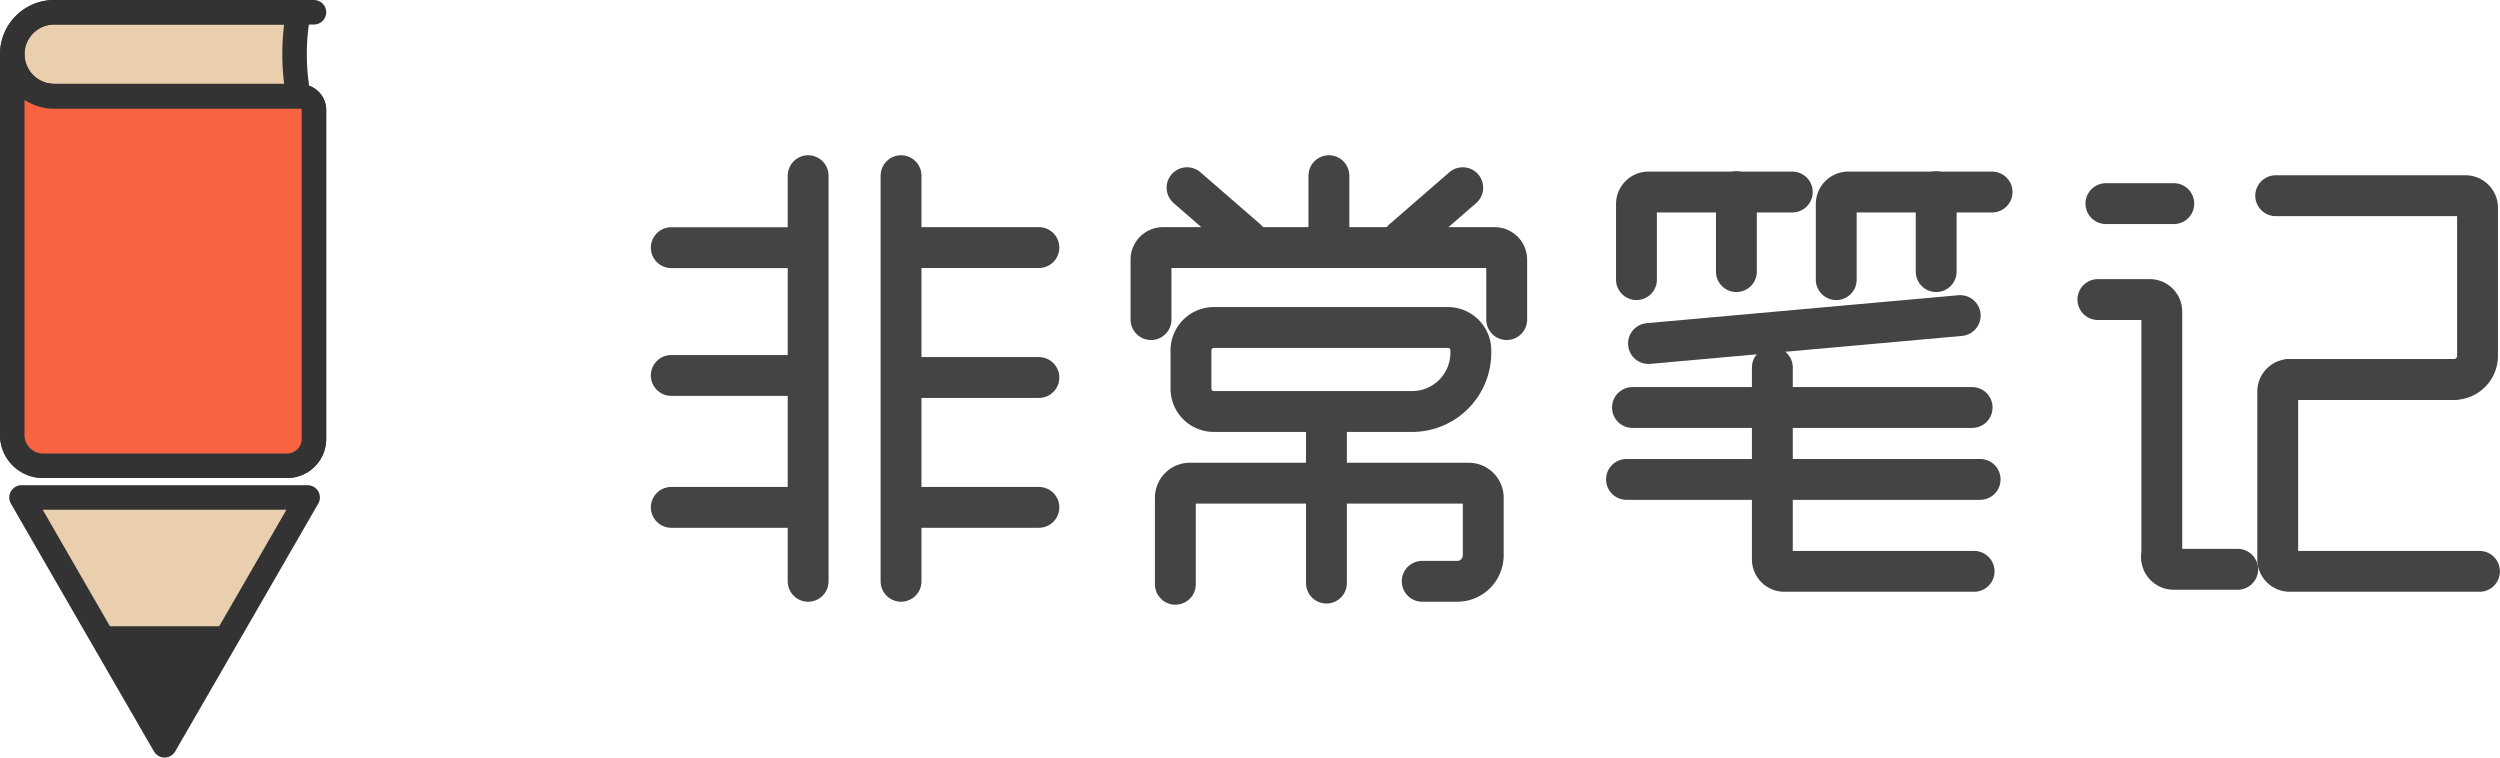
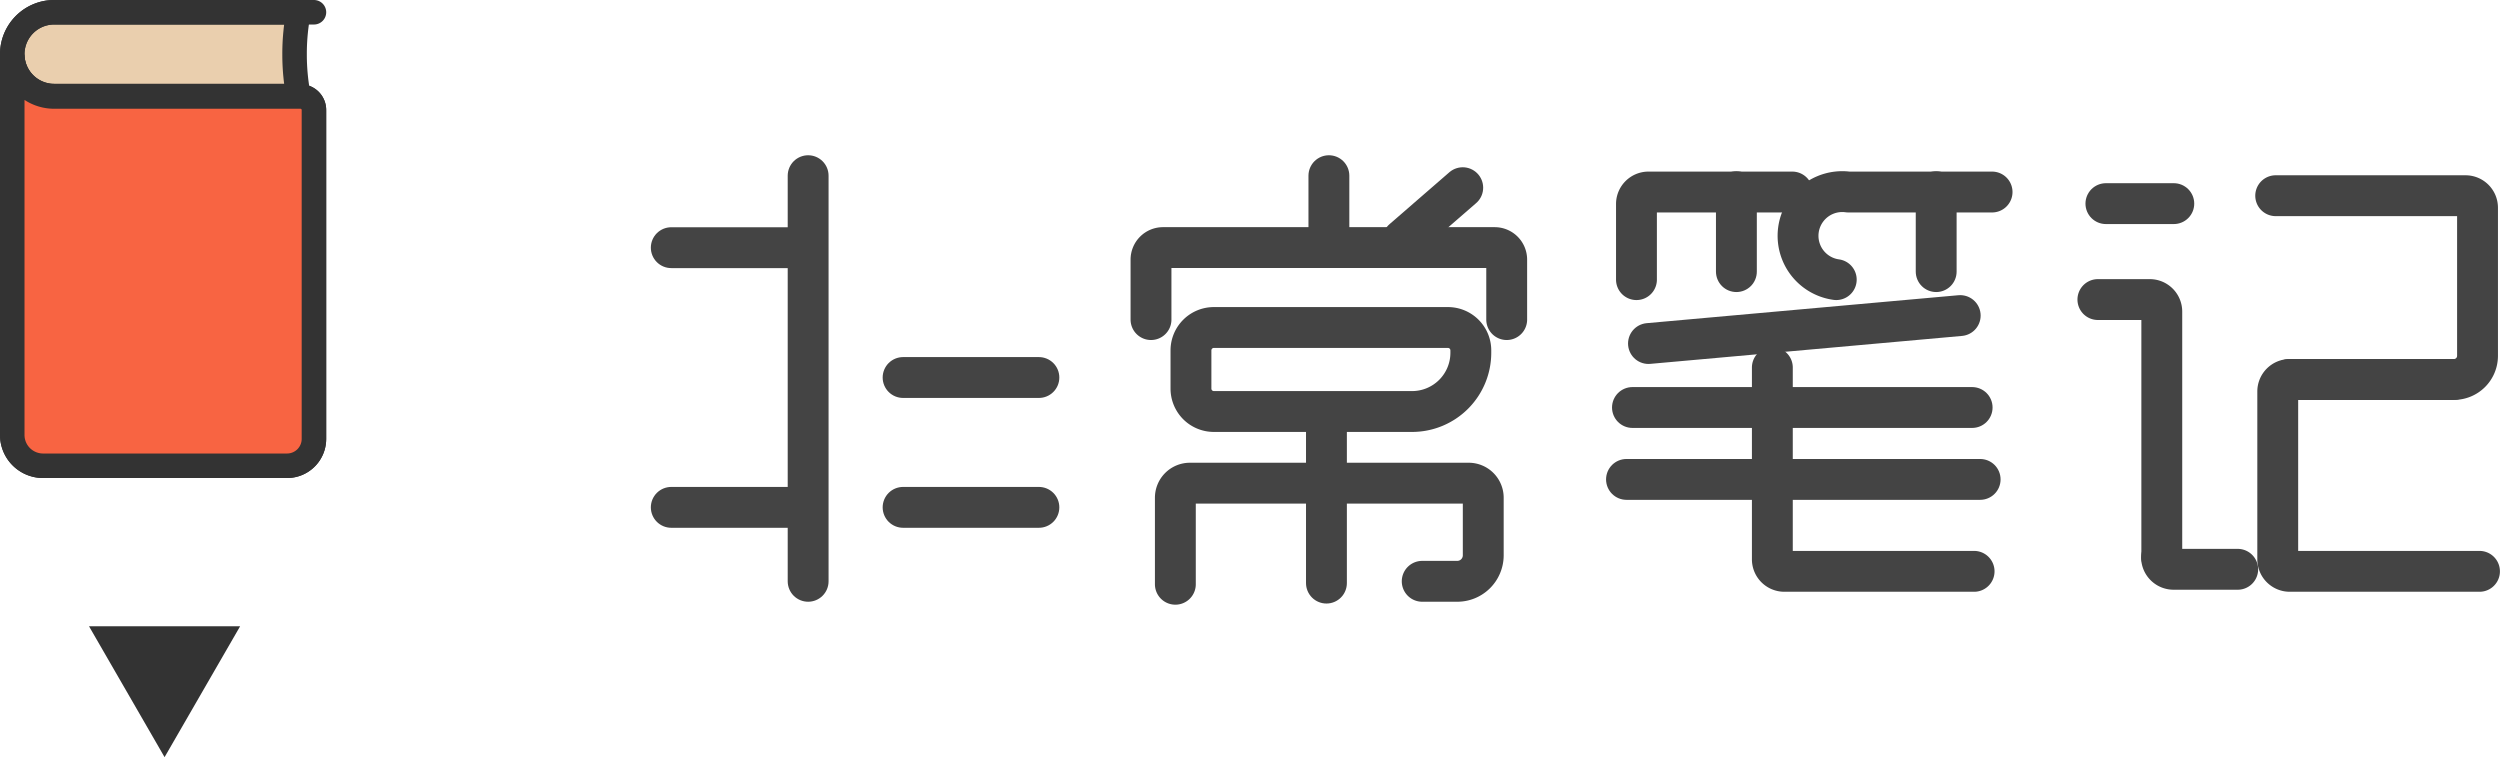
<svg xmlns="http://www.w3.org/2000/svg" viewBox="0 0 305.95 92.71">
  <defs>
    <style>.cls-1,.cls-4{fill:#eacfae;}.cls-1,.cls-2,.cls-3,.cls-4,.cls-5,.cls-6{stroke:#333;stroke-width:3px;}.cls-1,.cls-5,.cls-7{stroke-linejoin:round;}.cls-2{fill:#333;}.cls-2,.cls-3,.cls-4,.cls-6{stroke-miterlimit:10;}.cls-3,.cls-5,.cls-7{fill:none;stroke-linecap:round;}.cls-6{fill:#f86442;}.cls-7{stroke:#444;stroke-width:5px;}</style>
  </defs>
  <title>logo-titlev3</title>
  <g id="图层_4" data-name="图层 4">
-     <polygon class="cls-1" points="20.14 91.21 11.38 76.05 2.63 60.88 20.14 60.88 37.65 60.88 28.9 76.05 20.14 91.21" />
    <polygon class="cls-2" points="20.14 89.66 13.49 78.14 26.79 78.14 20.14 89.66" />
    <path class="cls-3" d="M62.42,32V72.2a3.29,3.29,0,0,1-3.29,3.3H29.27a3.77,3.77,0,0,1-3.77-3.78V25.2a5.13,5.13,0,0,0,5.11,5.11H60.78A1.65,1.65,0,0,1,62.42,32Z" transform="translate(-24 -18.5)" />
    <path class="cls-1" d="M54.31,44a11.58,11.58,0,0,0,.45,3.24H35.44a3.35,3.35,0,0,1-3.34-3.35,3.36,3.36,0,0,1,3.34-3.34H54.82A11.57,11.57,0,0,0,54.31,44Z" transform="translate(-24 -18.5)" />
    <path class="cls-4" d="M60.05,25.13a27,27,0,0,0,.48,5.13H30.63a5.13,5.13,0,0,1,0-10.26h29.9A27.12,27.12,0,0,0,60.05,25.13Z" transform="translate(-24 -18.5)" />
    <path class="cls-5" d="M60.53,30.26H30.63a5.14,5.14,0,0,1-5.13-5.13h0A5.14,5.14,0,0,1,30.63,20H62.42" transform="translate(-24 -18.5)" />
    <path class="cls-6" d="M62.42,32V72.2a3.29,3.29,0,0,1-3.29,3.3H29.27a3.77,3.77,0,0,1-3.77-3.78V25.2a5.13,5.13,0,0,0,5.11,5.11H60.78A1.65,1.65,0,0,1,62.42,32Z" transform="translate(-24 -18.5)" />
  </g>
  <g id="图层_2" data-name="图层 2">
    <path class="cls-7" d="M164.86,57.61V50.27a1.47,1.47,0,0,1,1.47-1.47h40.59a1.47,1.47,0,0,1,1.47,1.47v7.34" transform="translate(-24 -18.5)" />
    <path class="cls-7" d="M148.55,40.08H177.2a2.8,2.8,0,0,1,2.8,2.8v.29a7.19,7.19,0,0,1-7.19,7.19H148.55a2.8,2.8,0,0,1-2.8-2.8V42.88a2.8,2.8,0,0,1,2.8-2.8Z" />
    <path class="cls-7" d="M224.27,52.72v-9.3A1.47,1.47,0,0,1,225.73,42h17.61" transform="translate(-24 -18.5)" />
    <path class="cls-7" d="M265.59,88.42H242.36A1.47,1.47,0,0,1,240.9,87V63.48" transform="translate(-24 -18.5)" />
    <path class="cls-7" d="M280.74,55.16h6.36a1.47,1.47,0,0,1,1.46,1.47V86.71" transform="translate(-24 -18.5)" />
    <path class="cls-7" d="M288.56,86.71" transform="translate(-24 -18.5)" />
    <path class="cls-7" d="M297.85,88.17H290a1.47,1.47,0,0,1-1.47-1.46" transform="translate(-24 -18.5)" />
    <path class="cls-7" d="M302.5,42.45h23.23a1.47,1.47,0,0,1,1.47,1.46V62.06a2.89,2.89,0,0,1-2.88,2.88H304.21" transform="translate(-24 -18.5)" />
    <path class="cls-7" d="M327.44,88.42H304.21A1.47,1.47,0,0,1,302.75,87V66.41a1.47,1.47,0,0,1,1.46-1.47h20.05" transform="translate(-24 -18.5)" />
    <line class="cls-7" x1="257.72" y1="24.92" x2="266.03" y2="24.92" />
    <line class="cls-7" x1="162.63" y1="21.5" x2="162.63" y2="30.3" />
-     <line class="cls-7" x1="145.27" y1="22.97" x2="152.6" y2="29.33" />
    <line class="cls-7" x1="179.01" y1="22.97" x2="171.68" y2="29.33" />
    <line class="cls-7" x1="212.5" y1="23.46" x2="212.5" y2="33.24" />
-     <path class="cls-7" d="M248.72,52.72v-9.3A1.47,1.47,0,0,1,250.19,42h17.6" transform="translate(-24 -18.5)" />
+     <path class="cls-7" d="M248.72,52.72A1.47,1.47,0,0,1,250.19,42h17.6" transform="translate(-24 -18.5)" />
    <line class="cls-7" x1="236.95" y1="23.46" x2="236.95" y2="33.24" />
    <line class="cls-7" x1="239.89" y1="38.62" x2="201.74" y2="42.04" />
    <line class="cls-7" x1="199.78" y1="49.87" x2="241.35" y2="49.87" />
    <line class="cls-7" x1="199.05" y1="58.67" x2="242.33" y2="58.67" />
-     <line class="cls-7" x1="98.78" y1="45.95" x2="82.15" y2="45.95" />
    <line class="cls-7" x1="98.78" y1="62.09" x2="82.15" y2="62.09" />
-     <line class="cls-7" x1="110.27" y1="21.5" x2="110.27" y2="71.14" />
-     <line class="cls-7" x1="110.52" y1="30.3" x2="127.14" y2="30.3" />
    <line class="cls-7" x1="110.52" y1="46.2" x2="127.14" y2="46.2" />
    <line class="cls-7" x1="110.52" y1="62.09" x2="127.14" y2="62.09" />
    <line class="cls-7" x1="98.9" y1="21.5" x2="98.9" y2="71.14" />
    <line class="cls-7" x1="98.78" y1="30.31" x2="82.15" y2="30.31" />
    <path class="cls-7" d="M167.84,90V79.41a1.78,1.78,0,0,1,1.78-1.78h34.12a1.78,1.78,0,0,1,1.78,1.78v7.06a3.18,3.18,0,0,1-3.18,3.17h-4.29" transform="translate(-24 -18.5)" />
    <line class="cls-7" x1="162.33" y1="50.53" x2="162.33" y2="71.36" />
  </g>
</svg>